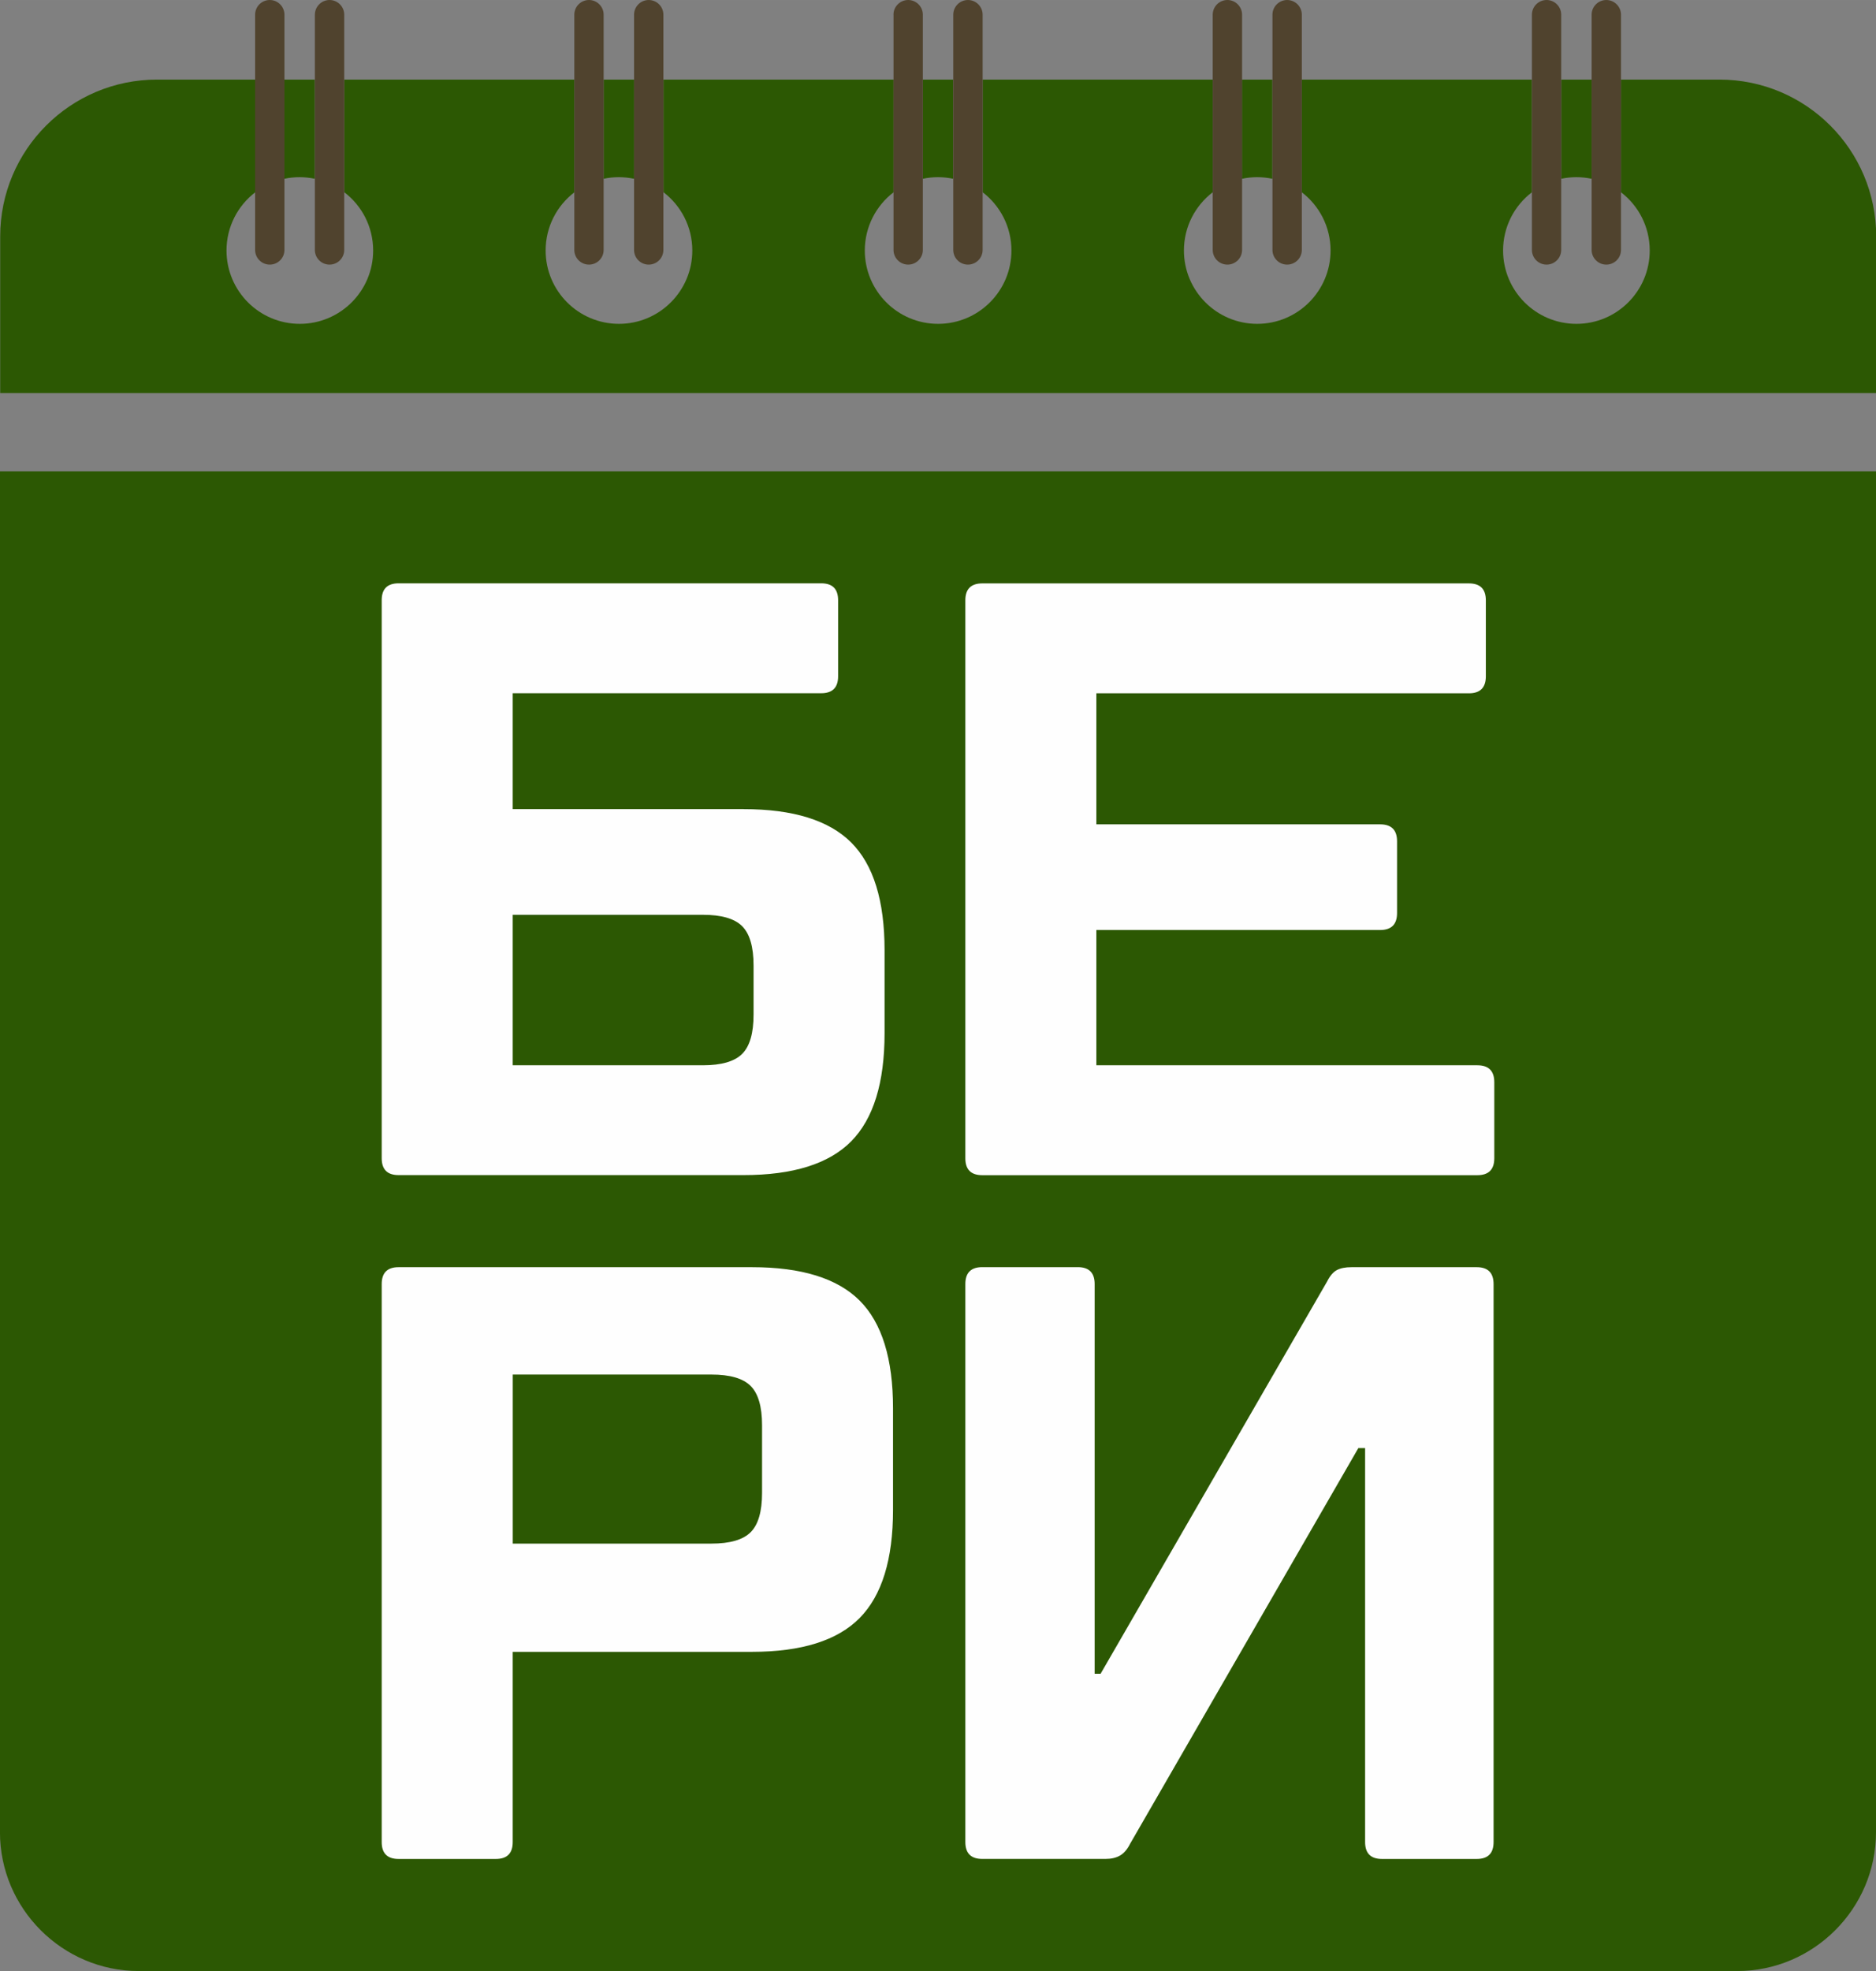
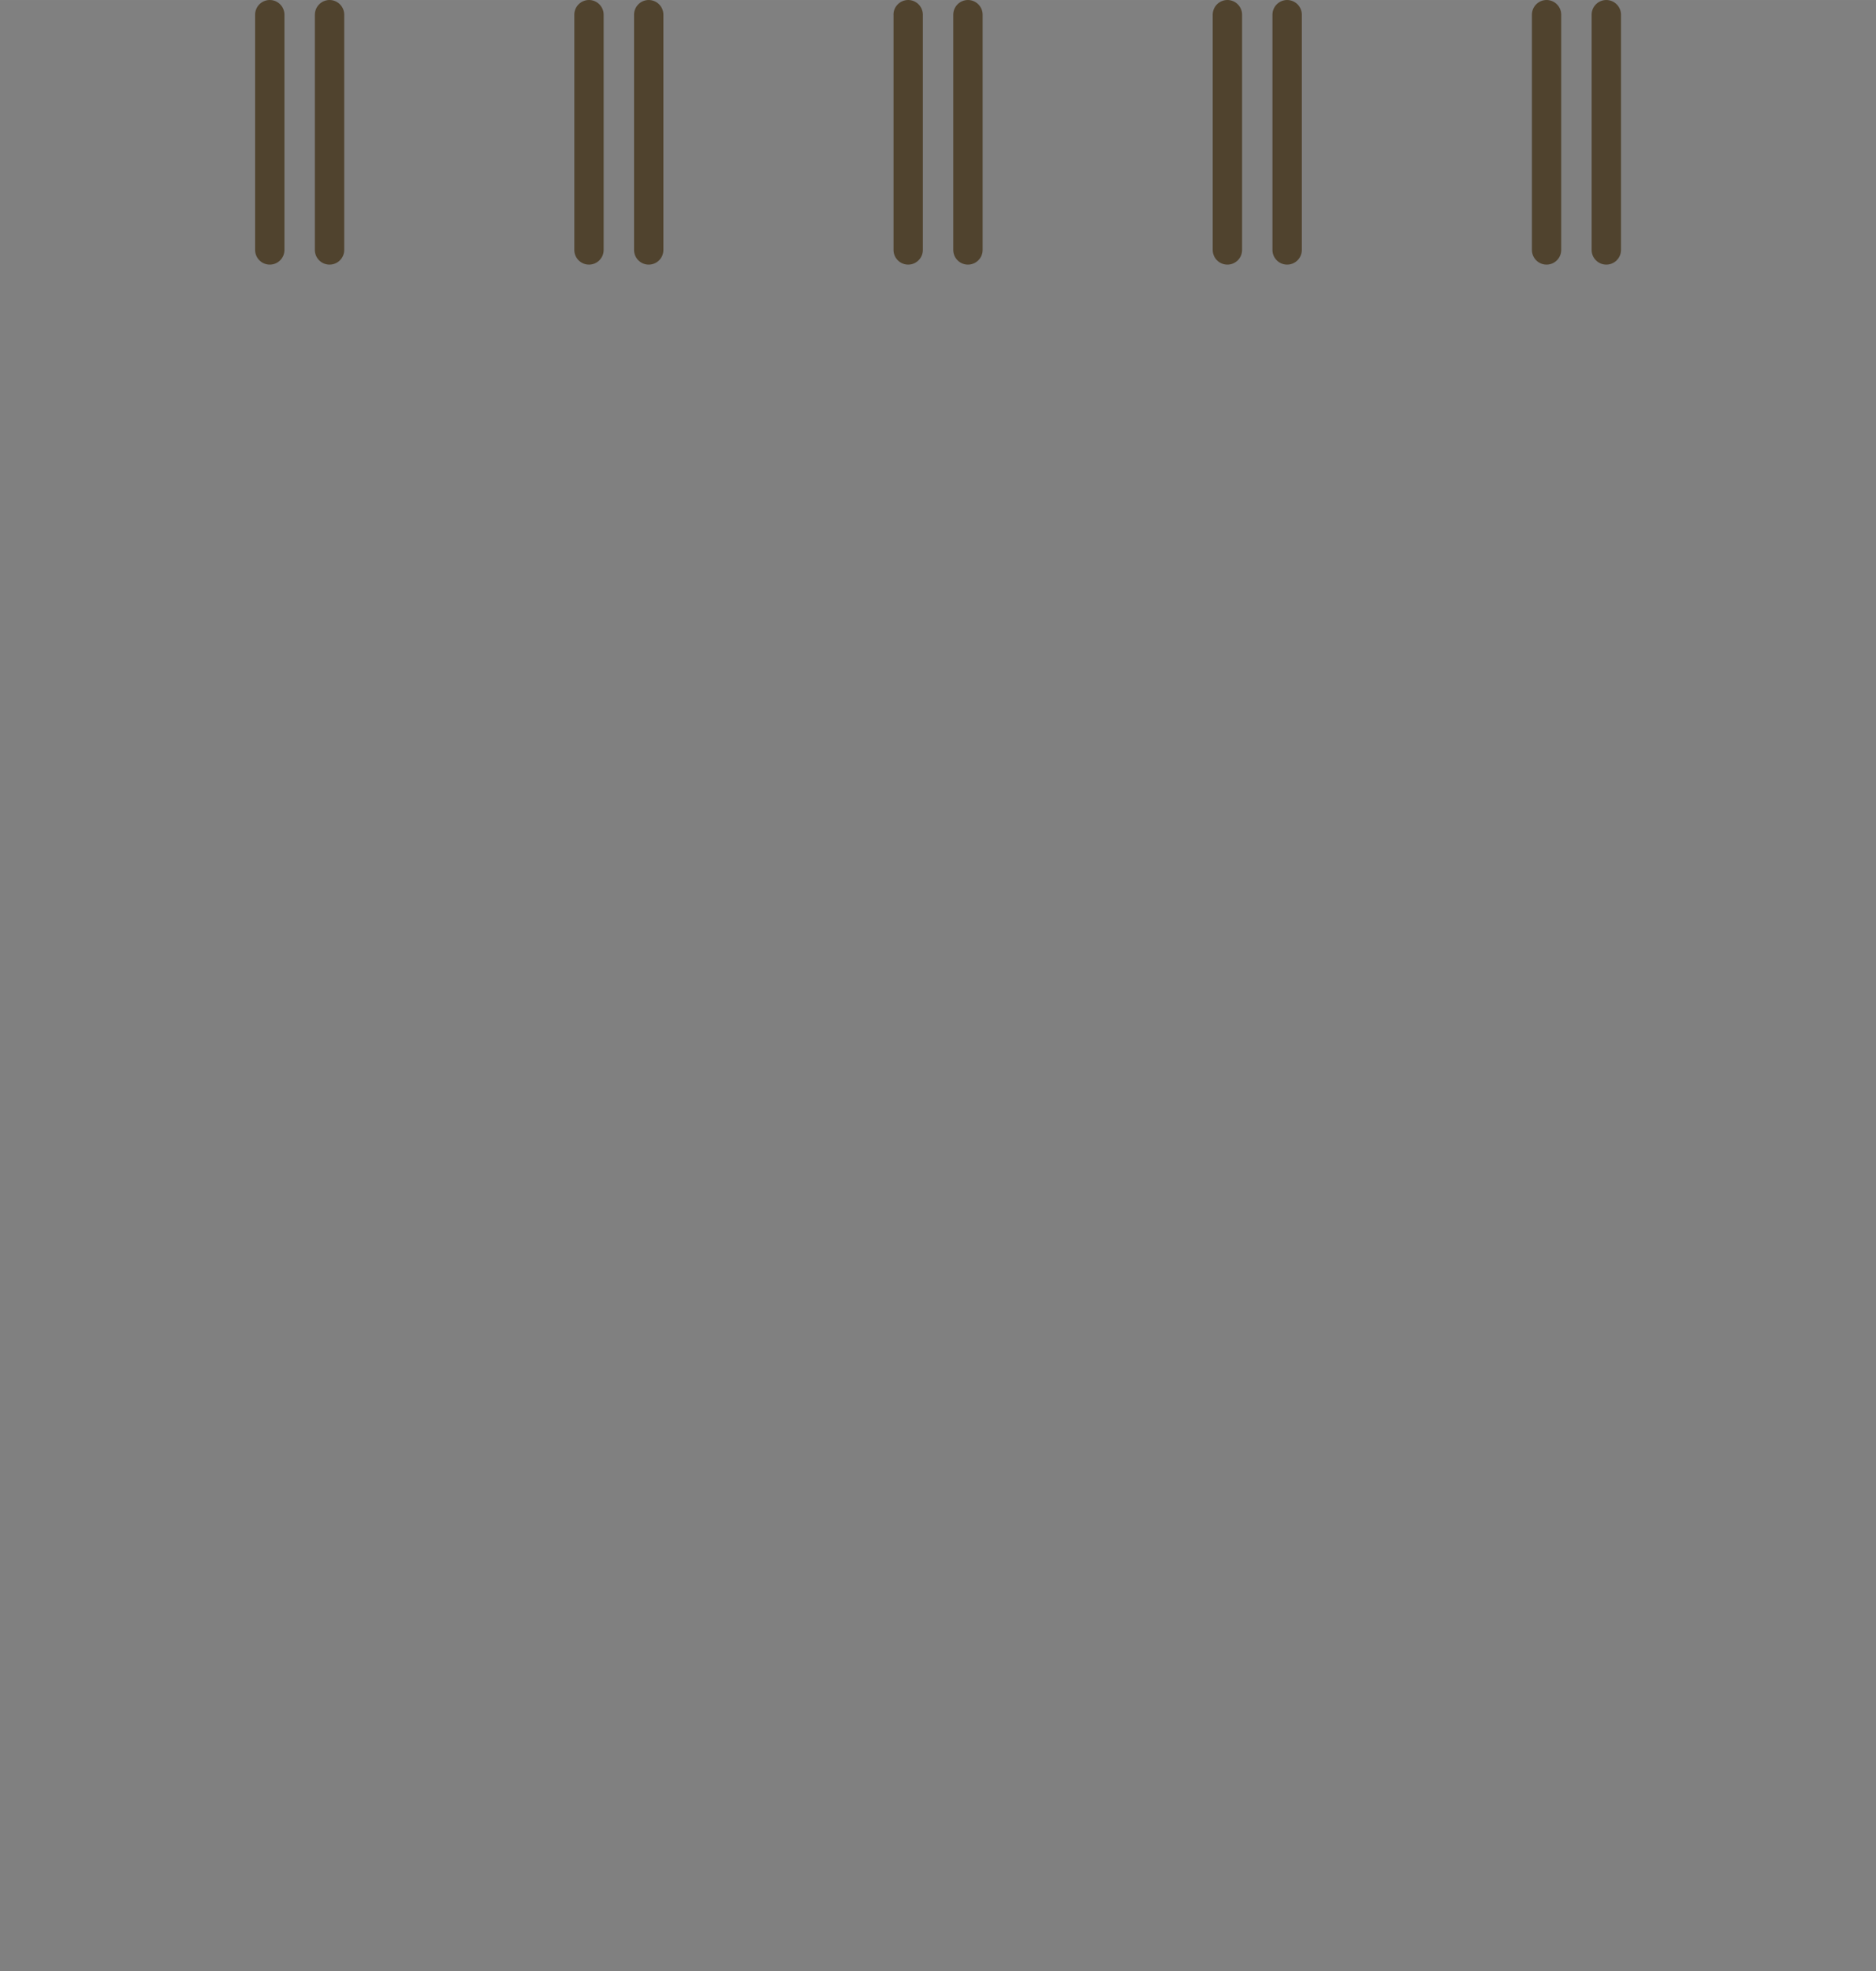
<svg xmlns="http://www.w3.org/2000/svg" xml:space="preserve" width="27.277mm" height="28.652mm" version="1.0" style="shape-rendering:geometricPrecision; text-rendering:geometricPrecision; image-rendering:optimizeQuality; fill-rule:evenodd; clip-rule:evenodd" viewBox="0 0 497.03 522.08">
  <rect x="0" y="0" width="497.03" height="522.08" fill="#808080" stroke="none" />
  <defs>
    <style type="text/css">
   
    .fil0 {fill:#2C5803}
    .fil2 {fill:#50432E}
    .fil1 {fill:#FEFEFE;fill-rule:nonzero}
   
  </style>
  </defs>
  <g id="Слой_x0020_1">
-     <path class="fil0" d="M-0 124.85l497.03 0 0 360.47c0,20.21 -16.56,36.77 -36.77,36.77l-423.5 0c-20.21,0 -36.77,-16.55 -36.77,-36.77l0 -360.47zm455.49 -103.77l-26.03 0 0 29.84c4.63,3.55 7.62,9.14 7.62,15.43 0,10.73 -8.69,19.43 -19.42,19.43 -10.73,0 -19.43,-8.7 -19.43,-19.43 0,-6.29 2.99,-11.88 7.63,-15.42l0 -29.85 -60.97 0 0 29.84c4.63,3.55 7.63,9.14 7.63,15.43 0,10.73 -8.7,19.43 -19.43,19.43 -10.72,0 -19.42,-8.7 -19.42,-19.43 0,-6.29 3,-11.88 7.63,-15.43l0 -29.84 -60.96 0 0 29.84c4.63,3.55 7.63,9.14 7.63,15.43 0,10.73 -8.7,19.43 -19.43,19.43 -10.72,0 -19.42,-8.7 -19.42,-19.43 0,-6.29 3,-11.88 7.63,-15.43l0 -29.84 -60.96 0 0 29.84c4.63,3.55 7.63,9.14 7.63,15.43 0,10.73 -8.7,19.43 -19.43,19.43 -10.73,0 -19.43,-8.7 -19.43,-19.43 0,-6.29 2.99,-11.88 7.63,-15.43l0 -29.84 -60.96 0 0 29.85c4.63,3.54 7.63,9.13 7.63,15.42 0,10.73 -8.7,19.43 -19.43,19.43 -10.73,0 -19.42,-8.7 -19.42,-19.43 0,-6.29 2.99,-11.88 7.62,-15.43l0 -29.84 -26.03 0c-22.94,0 -41.55,18.61 -41.55,41.55l0 41.48 497.03 0 0 -41.48c0,-22.94 -18.6,-41.55 -41.54,-41.55zm-33.81 0l-8.06 0 0 26.27c1.31,-0.28 2.66,-0.42 4.04,-0.42 1.38,0 2.73,0.15 4.02,0.42l0 -26.27zm-84.57 0l-8.05 0 0 26.27c1.29,-0.28 2.64,-0.42 4.02,-0.42 1.39,0 2.74,0.15 4.03,0.42l0 -26.27zm-84.57 0l-8.05 0 0 26.27c1.3,-0.28 2.64,-0.42 4.02,-0.42 1.39,0 2.73,0.15 4.03,0.42l0 -26.27zm-84.56 0l-8.06 0 0 26.27c1.31,-0.28 2.65,-0.42 4.03,-0.42 1.38,0 2.73,0.15 4.03,0.42l0 -26.27zm-84.57 0l-8.06 0 0 26.27c1.31,-0.28 2.65,-0.42 4.03,-0.42 1.38,0 2.73,0.15 4.03,0.42l0 -26.27z" />
-     <path class="fil1" d="M196.97 214.32c13.14,0 22.65,2.95 28.55,8.84 5.9,5.9 8.84,15.41 8.84,28.55l0 21.94c0,13.14 -2.95,22.69 -8.84,28.66 -5.9,5.97 -15.41,8.95 -28.55,8.95l-91.36 0c-2.99,0 -4.48,-1.49 -4.48,-4.48l0 -147.79c0,-2.99 1.49,-4.48 4.48,-4.48l111.96 0c2.99,0 4.48,1.49 4.48,4.48l0 20.15c0,2.98 -1.49,4.48 -4.48,4.48l-81.73 0 0 30.68 61.13 0zm2.68 41.42c0,-4.93 -1.01,-8.4 -3.02,-10.41 -2.02,-2.02 -5.48,-3.02 -10.41,-3.02l-50.38 0 0 39.86 50.38 0c4.93,0 8.4,-1.01 10.41,-3.02 2.02,-2.02 3.02,-5.49 3.02,-10.41l0 -12.99z" />
-     <path class="fil1" d="M391.42 282.17c2.98,0 4.48,1.5 4.48,4.48l0 20.15c0,2.98 -1.5,4.48 -4.48,4.48l-131.18 0c-2.98,0 -4.48,-1.49 -4.48,-4.48l0 -147.79c0,-2.98 1.49,-4.48 4.48,-4.48l128.94 0c2.99,0 4.48,1.5 4.48,4.48l0 20.15c0,2.98 -1.5,4.48 -4.48,4.48l-98.71 0 0 34.71 75.19 0c2.98,0 4.48,1.5 4.48,4.48l0 19.03c0,2.98 -1.5,4.48 -4.48,4.48l-75.19 0 0 35.83 100.95 0z" />
-     <path class="fil1" d="M199.21 335.65c13.14,0 22.65,2.95 28.55,8.85 5.9,5.9 8.84,15.41 8.84,28.55l0 26.87c0,13.14 -2.95,22.69 -8.84,28.66 -5.9,5.97 -15.41,8.96 -28.55,8.96l-63.37 0 0 50.38c0,2.99 -1.49,4.48 -4.48,4.48l-25.75 0c-2.99,0 -4.48,-1.49 -4.48,-4.48l0 -147.79c0,-2.99 1.49,-4.48 4.48,-4.48l93.6 0zm2.69 41.87c0,-4.93 -1.01,-8.4 -3.02,-10.41 -2.02,-2.02 -5.49,-3.02 -10.41,-3.02l-52.62 0 0 44.78 52.62 0c4.93,0 8.4,-1.01 10.41,-3.02 2.02,-2.02 3.02,-5.49 3.02,-10.41l0 -17.91z" />
-     <path class="fil1" d="M260.24 492.39c-2.99,0 -4.48,-1.49 -4.48,-4.48l0 -147.79c0,-2.99 1.49,-4.48 4.48,-4.48l25.3 0c2.99,0 4.48,1.49 4.48,4.48l0 103.23 1.57 0 60.01 -103.9c0.75,-1.49 1.6,-2.5 2.57,-3.02 0.97,-0.52 2.27,-0.78 3.92,-0.78l33.14 0c2.98,0 4.48,1.49 4.48,4.48l0 147.79c0,2.99 -1.49,4.48 -4.48,4.48l-25.08 0c-2.98,0 -4.48,-1.49 -4.48,-4.48l0 -104.35 -1.79 0 -60.46 104.79c-0.75,1.49 -1.64,2.54 -2.69,3.14 -1.04,0.6 -2.31,0.89 -3.81,0.89l-32.69 0z" />
    <path class="fil2" d="M75.36 21.08l0 -17.19c0,-2.14 -1.74,-3.89 -3.88,-3.89 -2.15,0 -3.89,1.74 -3.89,3.89l0 17.19 0 29.84 0 15.29c0,2.14 1.74,3.88 3.89,3.88 2.14,0 3.88,-1.74 3.88,-3.88l0 -18.86 0 -26.27zm8.06 -17.19l0 17.19 0 26.27 0 18.86c0,2.14 1.74,3.88 3.89,3.88 1.08,0 2.04,-0.44 2.75,-1.14 0.7,-0.7 1.14,-1.67 1.14,-2.74l0 -15.28 0 -29.85 0 -17.19c0,-2.14 -1.74,-3.89 -3.89,-3.89 -1.07,0 -2.05,0.44 -2.74,1.14 -0.71,0.7 -1.14,1.67 -1.14,2.74zm68.74 0l0 17.19 0 29.84 0 15.29c0,2.14 1.74,3.88 3.89,3.88 2.14,0 3.88,-1.74 3.88,-3.88l0 -18.86 0 -26.27 0 -17.19c0,-2.14 -1.74,-3.89 -3.88,-3.89 -2.15,0 -3.89,1.74 -3.89,3.89zm15.83 0l0 17.19 0 26.27 0 18.86c0,2.14 1.74,3.88 3.88,3.88 2.15,0 3.89,-1.74 3.89,-3.88l0 -15.29 0 -29.84 0 -17.19c0,-2.14 -1.74,-3.89 -3.89,-3.89 -2.14,0 -3.88,1.74 -3.88,3.89zm68.74 0l0 17.19 0 29.84 0 15.29c0,2.14 1.75,3.88 3.89,3.88 1.07,0 2.04,-0.44 2.74,-1.14 0.71,-0.7 1.14,-1.67 1.14,-2.74l0 -18.86 0 -26.27 0 -17.19c0,-2.14 -1.74,-3.89 -3.89,-3.89 -1.07,0 -2.04,0.44 -2.75,1.14 -0.7,0.7 -1.14,1.67 -1.14,2.74zm15.83 0l0 17.19 0 26.27 0 18.86c0,2.14 1.74,3.88 3.89,3.88 2.14,0 3.89,-1.74 3.89,-3.88l0 -15.29 0 -29.84 0 -17.19c0,-2.14 -1.74,-3.89 -3.89,-3.89 -2.14,0 -3.89,1.74 -3.89,3.89zm68.74 0l0 17.19 0 29.84 0 15.29c0,2.14 1.74,3.88 3.89,3.88 2.15,0 3.89,-1.74 3.89,-3.88l0 -18.86 0 -26.27 0 -17.19c0,-2.14 -1.74,-3.89 -3.89,-3.89 -2.14,0 -3.89,1.74 -3.89,3.89zm15.83 0l0 17.19 0 26.27 0 18.86c0,2.14 1.74,3.88 3.89,3.88 2.14,0 3.89,-1.74 3.89,-3.88l0 -15.29 0 -29.84 0 -17.19c0,-2.14 -1.74,-3.89 -3.89,-3.89 -2.14,0 -3.89,1.74 -3.89,3.89zm68.74 17.19l0 29.85 0 15.28c0,2.14 1.74,3.88 3.88,3.88 2.14,0 3.88,-1.74 3.88,-3.88l0 -18.86 0 -26.27 0 -17.19c0,-2.14 -1.73,-3.89 -3.88,-3.89 -2.14,0 -3.88,1.74 -3.88,3.89l0 17.19zm15.82 0l0 26.27 0 18.86c0,2.14 1.74,3.88 3.89,3.88 2.14,0 3.89,-1.74 3.89,-3.88l0 -15.29 0 -29.84 0 -17.19c0,-2.14 -1.75,-3.89 -3.89,-3.89 -2.15,0 -3.89,1.74 -3.89,3.89l0 17.19z" />
  </g>
</svg>